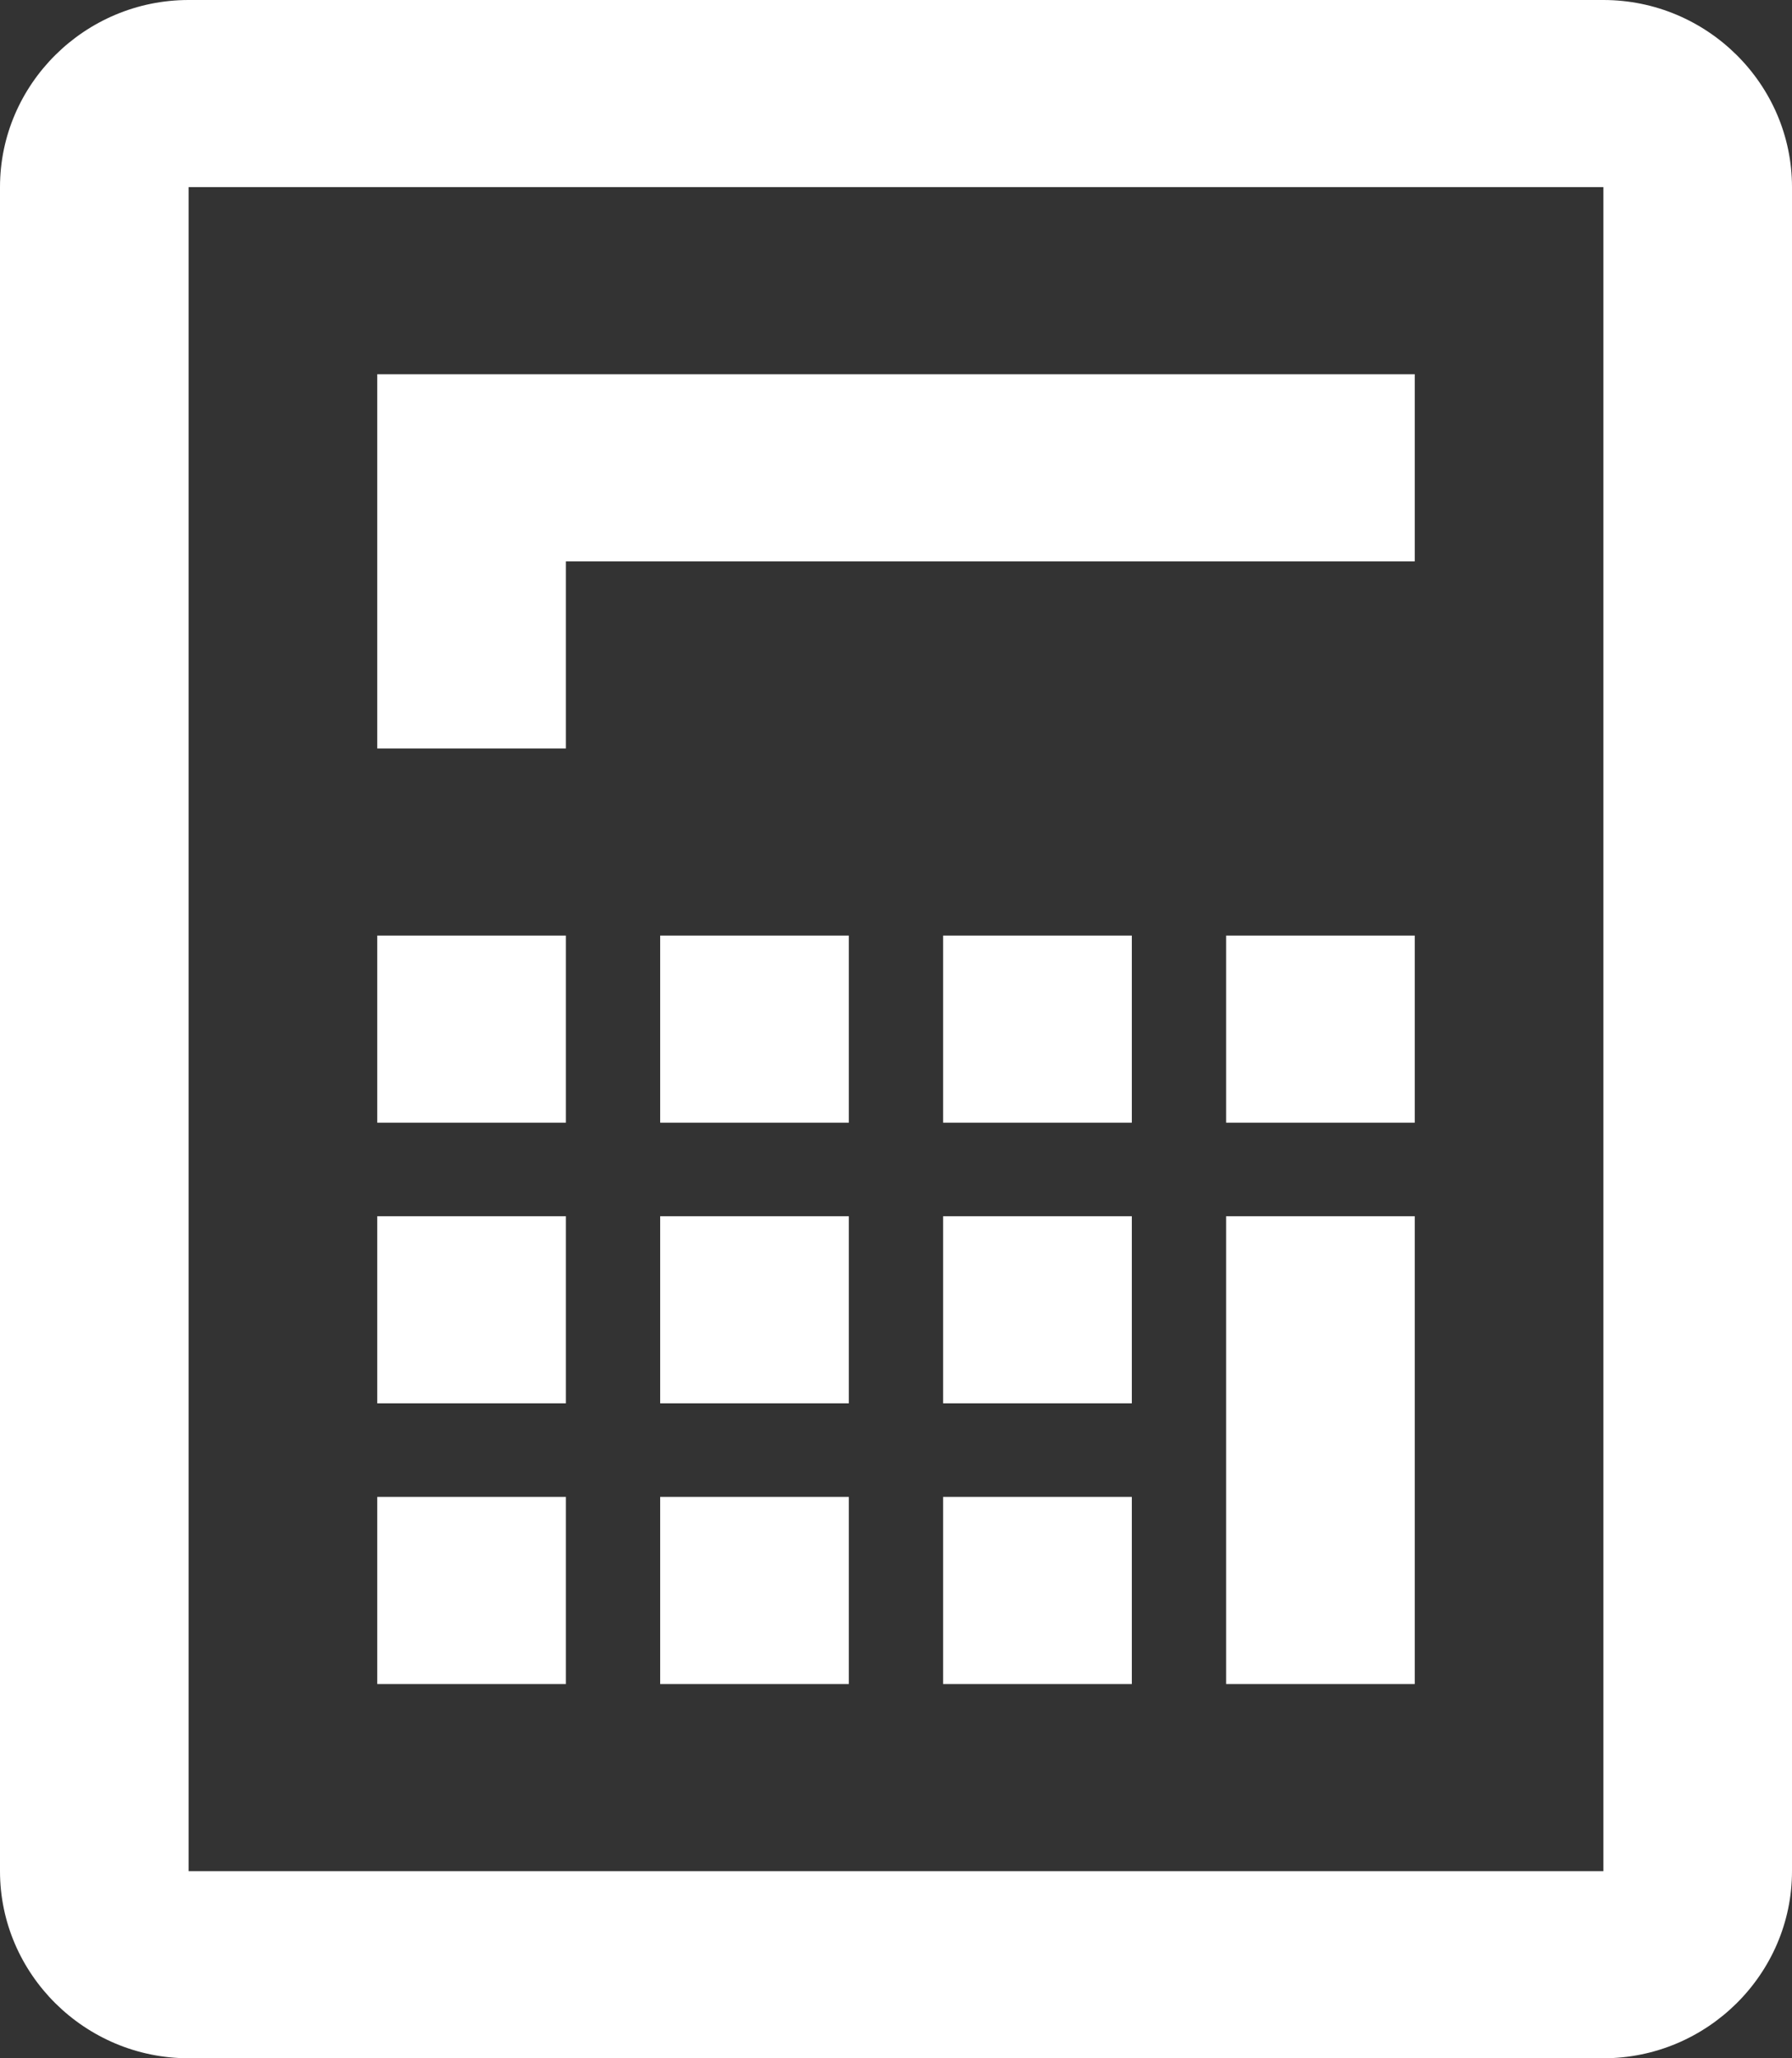
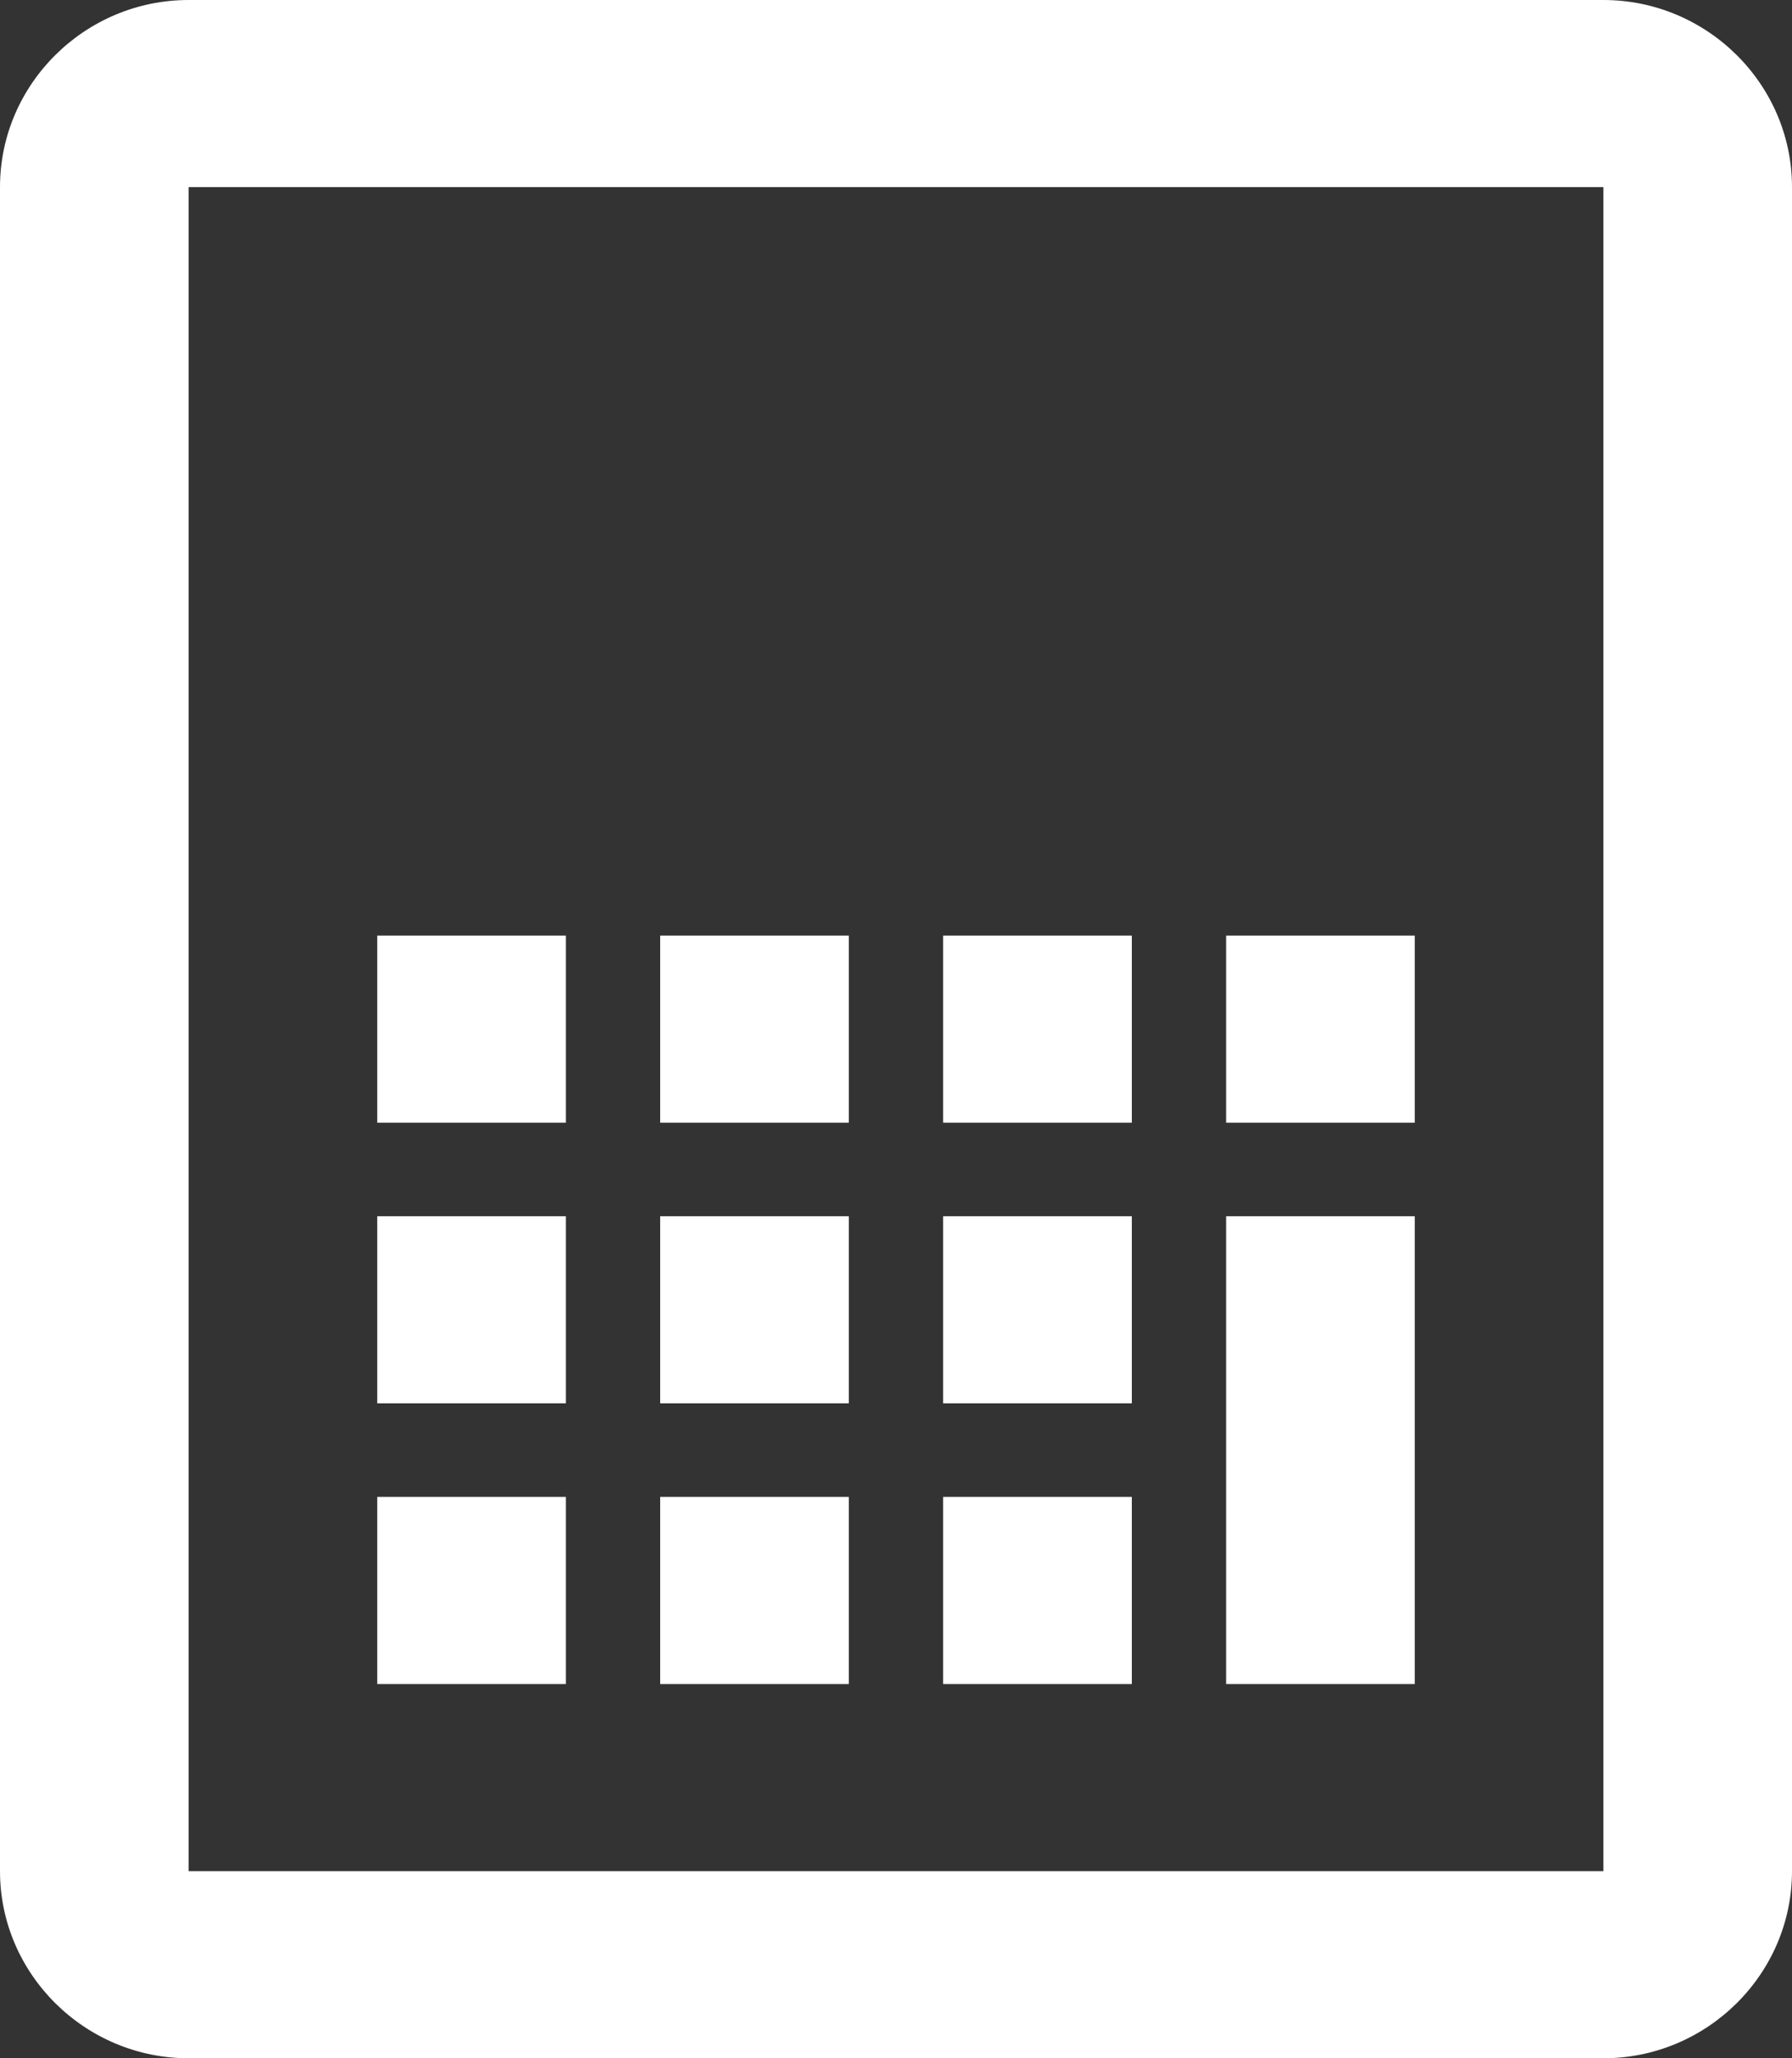
<svg xmlns="http://www.w3.org/2000/svg" width="27" height="31" viewBox="0 0 27 31" fill="none">
  <rect x="0" y="0" width="27" height="31" fill="#333333" stroke="none" />
  <g clip-path="url(#clip0_18_984)">
    <path d="M8.526 14.091H5.684V16.909H8.526V14.091Z" fill="#FFFFFF" />
    <path d="M12.789 14.091H9.947V16.909H12.789V14.091Z" fill="#FFFFFF" />
    <path d="M17.053 14.091H14.21V16.909H17.053V14.091Z" fill="#FFFFFF" />
    <path d="M21.316 14.091H18.474V16.909H21.316V14.091Z" fill="#FFFFFF" />
    <path d="M8.526 18.318H5.684V21.136H8.526V18.318Z" fill="#FFFFFF" />
    <path d="M12.789 18.318H9.947V21.136H12.789V18.318Z" fill="#FFFFFF" />
    <path d="M17.053 18.318H14.21V21.136H17.053V18.318Z" fill="#FFFFFF" />
    <path d="M8.526 22.545H5.684V25.364H8.526V22.545Z" fill="#FFFFFF" />
    <path d="M12.789 22.545H9.947V25.364H12.789V22.545Z" fill="#FFFFFF" />
    <path d="M17.053 22.545H14.21V25.364H17.053V22.545Z" fill="#FFFFFF" />
    <path d="M18.474 19.727V21.136V25.364H21.316V21.136V19.727V18.318H18.474V19.727Z" fill="#FFFFFF" />
-     <path d="M8.526 8.455H21.316V5.636H5.684V11.273H8.526V8.455Z" fill="#FFFFFF" />
    <path d="M0 2.818V28.182C0 29.732 1.279 31 2.842 31H24.158C25.721 31 27 29.732 27 28.182V2.818C27 1.268 25.721 0 24.158 0H2.842C1.279 0 0 1.268 0 2.818ZM24.158 28.182H2.842V2.818H24.158V28.182Z" fill="#FFFFFF" />
  </g>
  <defs>
    <clipPath id="clip0_18_984">
      <rect width="27" height="31" fill="white" />
    </clipPath>
  </defs>
</svg>